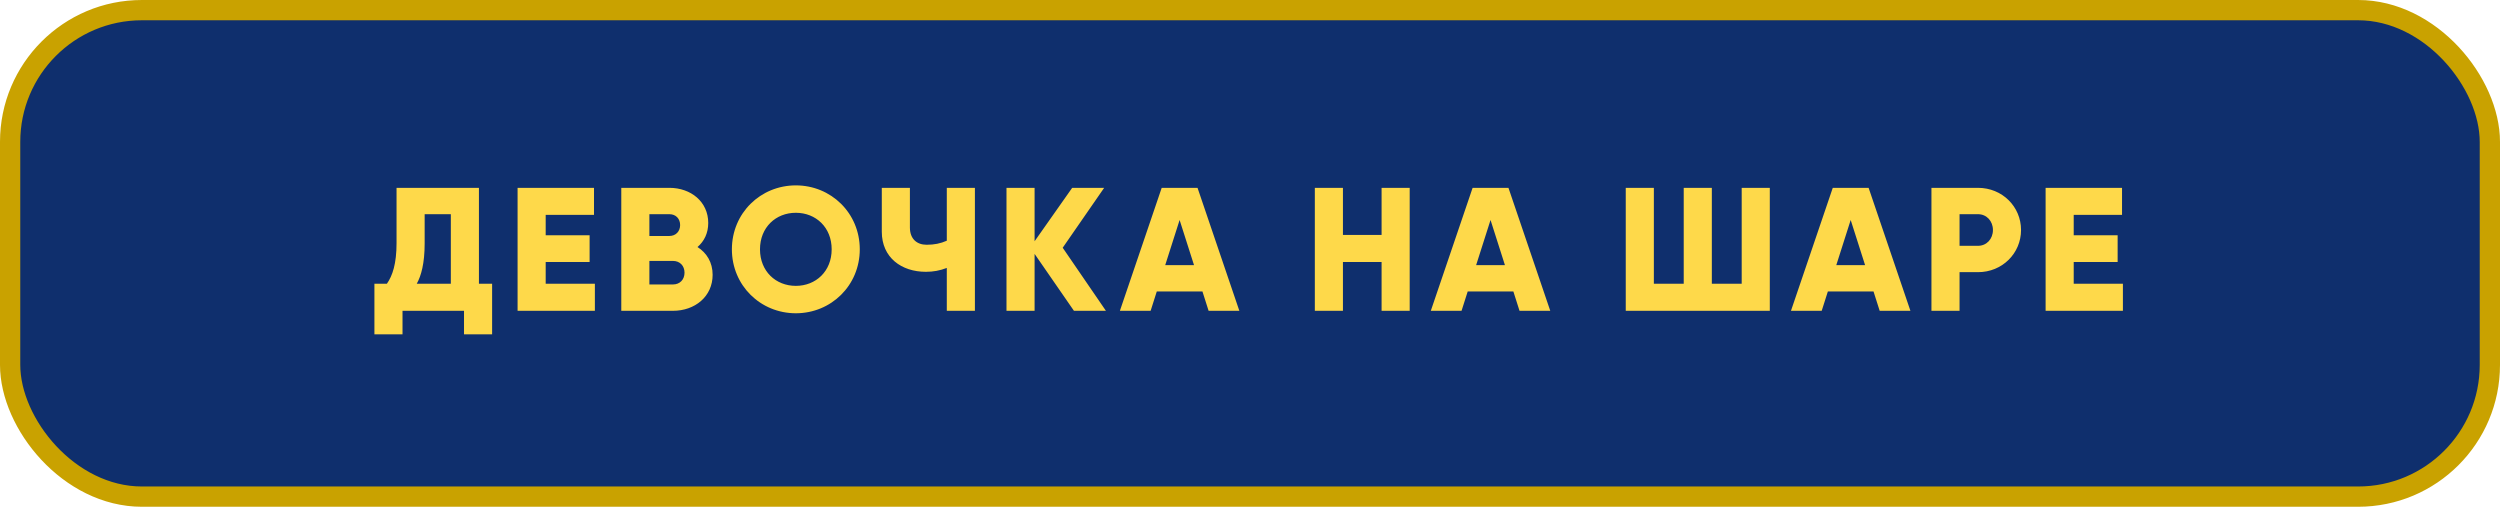
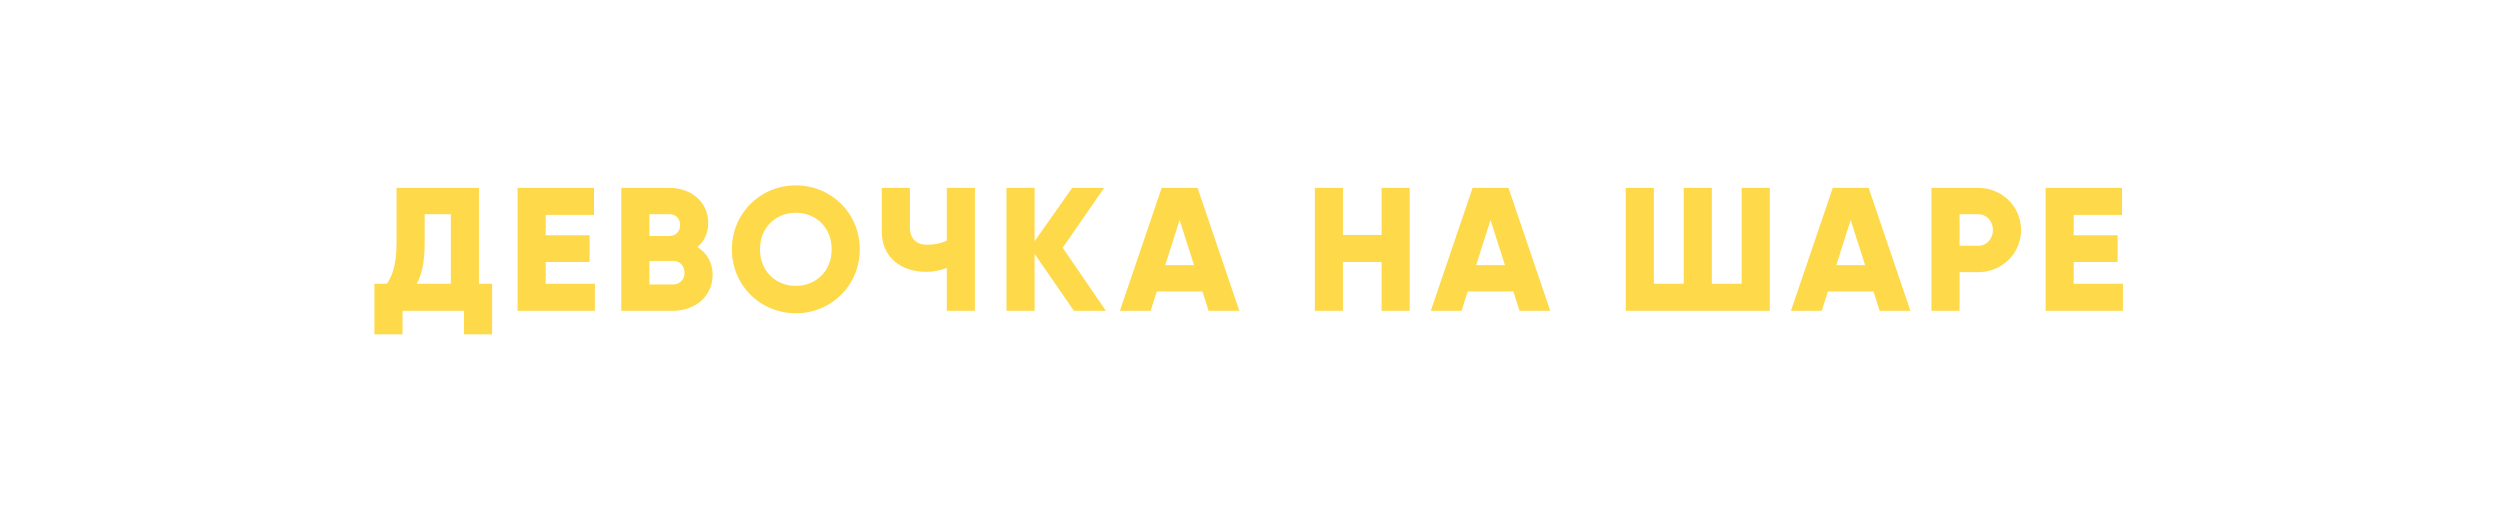
<svg xmlns="http://www.w3.org/2000/svg" width="370" height="75" viewBox="0 0 370 75" fill="none">
-   <rect x="1.5" y="1.5" width="367" height="72" rx="19.5" fill="#0F2F6D" stroke="#C9A200" stroke-width="3" />
  <path d="M70.883 41.996H72.833V49.484H68.673V46H59.573V49.484H55.413V41.996H57.259C58.091 40.8 58.689 39.058 58.689 35.964V27.8H70.883V41.996ZM61.679 41.996H66.723V31.7H62.849V36.016C62.849 39.006 62.329 40.826 61.679 41.996ZM80.762 41.996H88.042V46H76.602V27.8H87.912V31.804H80.762V34.82H87.262V38.772H80.762V41.996ZM103.233 36.562C104.585 37.42 105.469 38.824 105.469 40.67C105.469 43.894 102.843 46 99.594 46H91.95V27.8H99.073C102.245 27.8 104.819 29.854 104.819 33C104.819 34.508 104.221 35.704 103.233 36.562ZM99.073 31.7H96.109V34.924H99.073C100.009 34.924 100.659 34.248 100.659 33.312C100.659 32.376 100.035 31.7 99.073 31.7ZM99.594 42.1C100.633 42.1 101.309 41.372 101.309 40.358C101.309 39.344 100.633 38.616 99.594 38.616H96.109V42.1H99.594ZM117.783 46.364C112.557 46.364 108.319 42.256 108.319 36.9C108.319 31.544 112.557 27.436 117.783 27.436C123.009 27.436 127.247 31.544 127.247 36.9C127.247 42.256 123.009 46.364 117.783 46.364ZM117.783 42.308C120.747 42.308 123.087 40.15 123.087 36.9C123.087 33.65 120.747 31.492 117.783 31.492C114.819 31.492 112.479 33.65 112.479 36.9C112.479 40.15 114.819 42.308 117.783 42.308ZM140.126 27.8H144.286V46H140.126V39.656C139.112 40.046 138.124 40.228 137.032 40.228C133.418 40.228 130.506 38.122 130.506 34.3V27.8H134.666V33.676C134.666 35.366 135.706 36.224 137.136 36.224C138.254 36.224 139.19 36.042 140.126 35.626V27.8ZM163.676 46H158.944L153.12 37.576V46H148.96V27.8H153.12V35.704L158.684 27.8H163.416L157.28 36.666L163.676 46ZM178.873 46L177.963 43.14H171.203L170.293 46H165.743L171.931 27.8H177.235L183.423 46H178.873ZM172.451 39.24H176.715L174.583 32.558L172.451 39.24ZM204.475 27.8H208.635V46H204.475V38.772H198.755V46H194.595V27.8H198.755V34.768H204.475V27.8ZM224.889 46L223.979 43.14H217.219L216.309 46H211.759L217.947 27.8H223.251L229.439 46H224.889ZM218.467 39.24H222.731L220.599 32.558L218.467 39.24ZM257.771 27.8H261.931V46H240.611V27.8H244.771V41.996H249.191V27.8H253.351V41.996H257.771V27.8ZM278.192 46L277.282 43.14H270.522L269.612 46H265.062L271.25 27.8H276.554L282.742 46H278.192ZM271.77 39.24H276.034L273.902 32.558L271.77 39.24ZM292.744 27.8C296.332 27.8 299.114 30.582 299.114 34.04C299.114 37.498 296.332 40.28 292.744 40.28H290.014V46H285.854V27.8H292.744ZM292.744 36.38C294.018 36.38 294.954 35.366 294.954 34.04C294.954 32.714 294.018 31.7 292.744 31.7H290.014V36.38H292.744ZM306.91 41.996H314.19V46H302.75V27.8H314.06V31.804H306.91V34.82H313.41V38.772H306.91V41.996Z" fill="#FED94A" />
</svg>